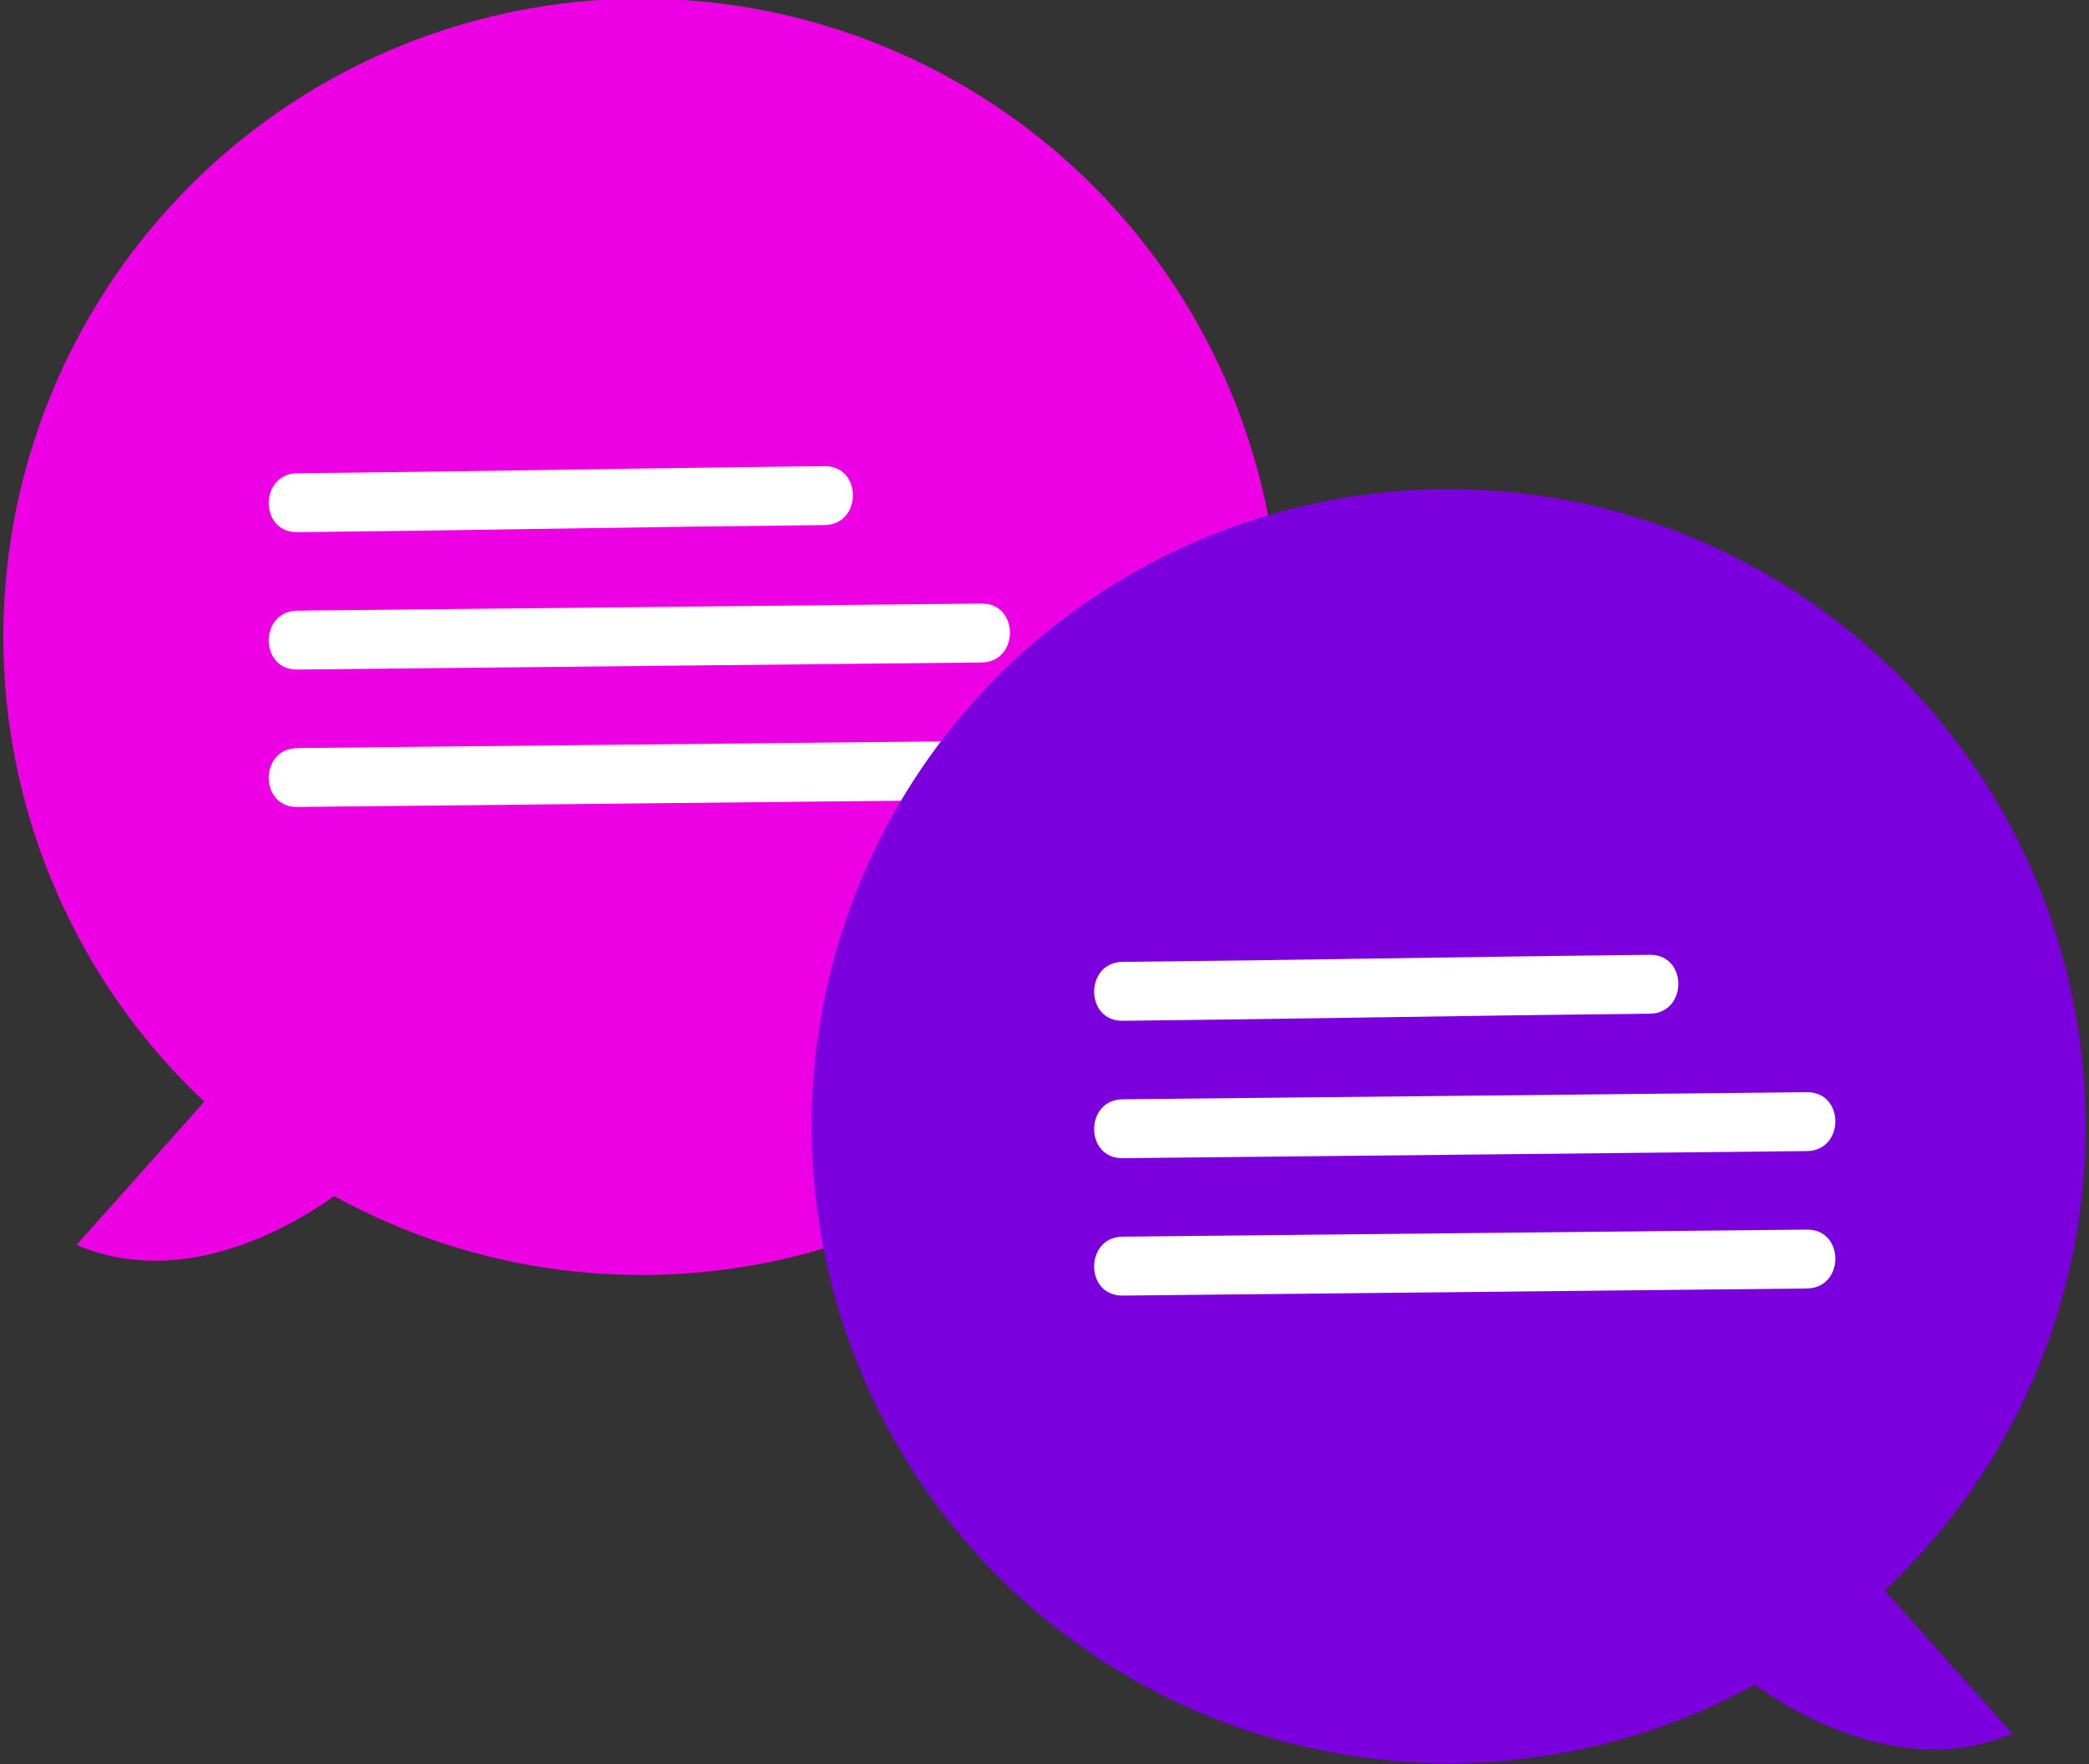
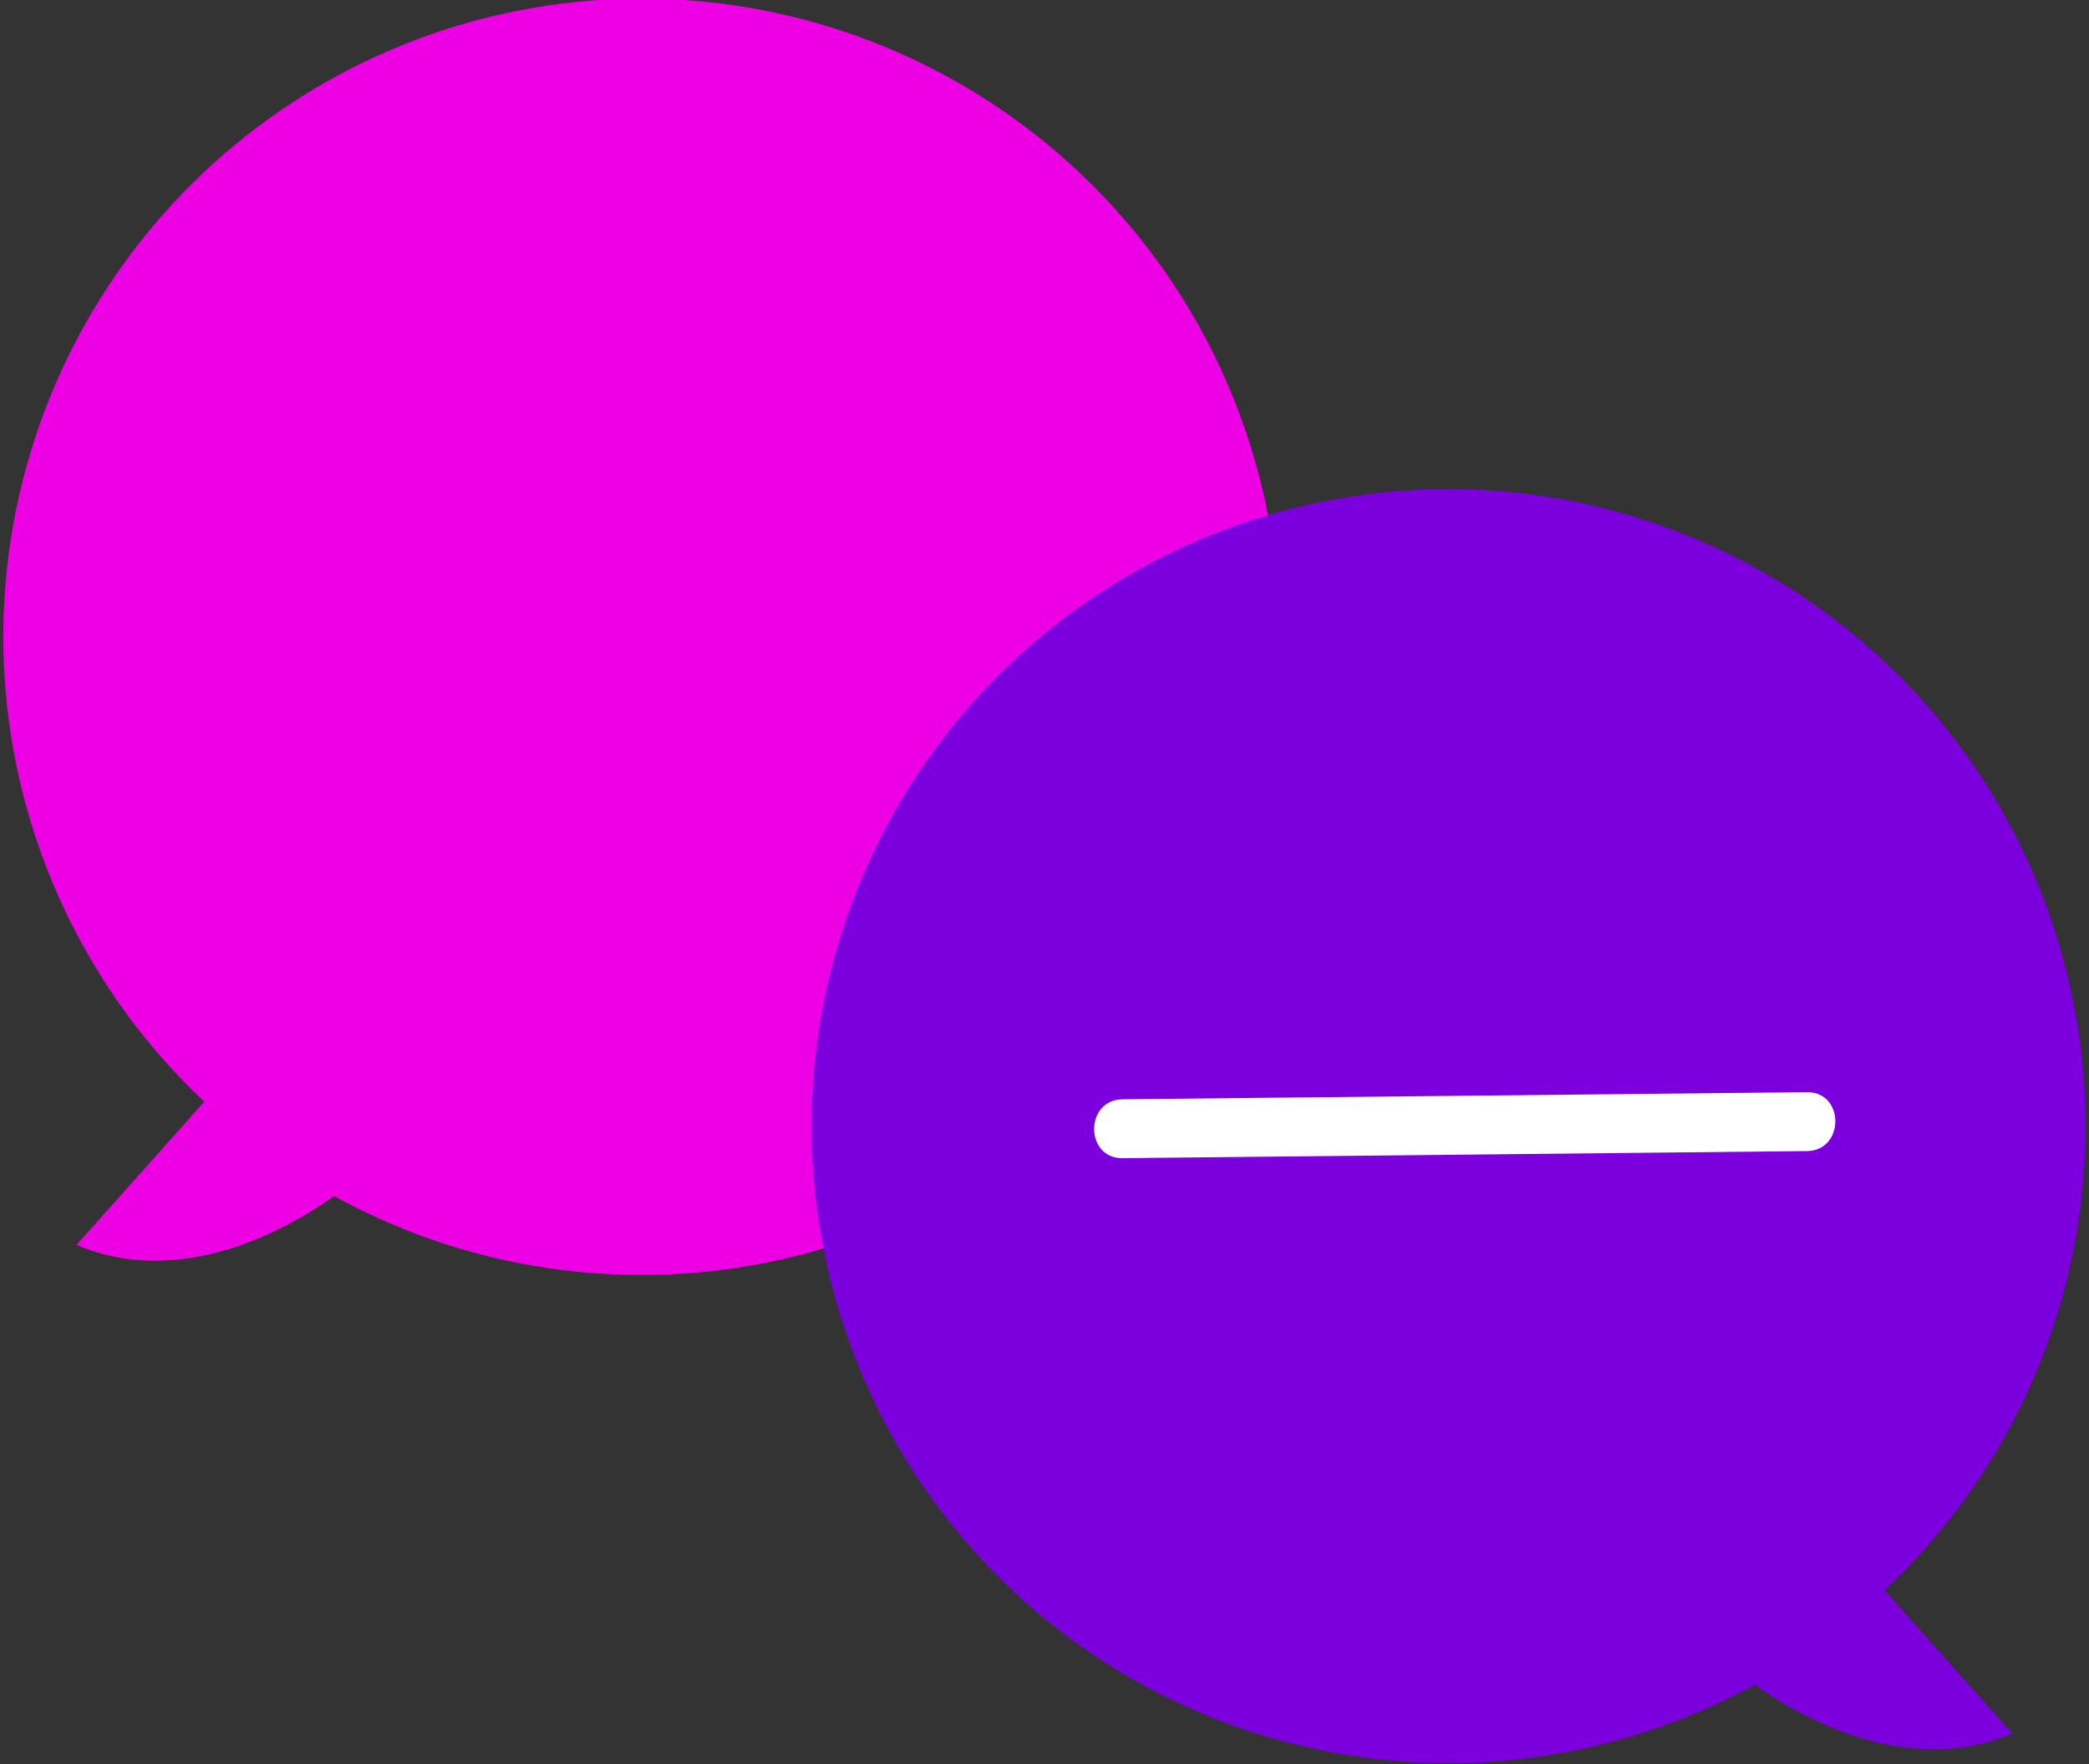
<svg xmlns="http://www.w3.org/2000/svg" width="405" height="342" viewBox="0 0 405 342" fill="none">
  <rect x="0" y="0" width="405" height="342" fill="#333333" stroke="none" />
  <path d="M39.603 213.585L14.828 241.357C35.41 250.087 56.243 237.967 64.783 231.891C92.359 247.044 124.673 251.122 155.149 243.294C185.625 235.467 211.974 216.323 228.835 189.757C245.697 163.191 251.803 131.199 245.912 100.29C240.021 69.381 222.576 41.877 197.125 23.375C171.674 4.873 140.131 -3.237 108.912 0.694C77.693 4.625 49.145 20.302 29.076 44.536C9.007 68.77 -1.076 99.74 0.88 131.144C2.835 162.548 16.682 192.028 39.603 213.585V213.585Z" fill="#EE00E4" />
-   <path d="M57.614 103.167C83.172 102.901 108.727 102.444 134.285 102.096C142.805 101.981 151.325 101.879 159.846 101.792C167.188 101.716 167.206 90.299 159.846 90.376C134.287 90.642 108.732 91.099 83.175 91.446C74.654 91.562 66.134 91.663 57.614 91.751C50.272 91.827 50.253 103.243 57.614 103.167V103.167Z" fill="white" />
-   <path d="M57.614 129.804L160.911 128.734L190.289 128.429C197.631 128.353 197.649 116.937 190.289 117.013L86.992 118.083L57.614 118.388C50.272 118.464 50.253 129.88 57.614 129.804V129.804Z" fill="white" />
-   <path d="M57.614 156.442L160.911 155.371L190.289 155.067C197.631 154.991 197.649 143.575 190.289 143.651L86.992 144.721L57.614 145.025C50.272 145.102 50.253 156.518 57.614 156.442V156.442Z" fill="white" />
  <path d="M404.337 218.272C404.326 191.206 395.424 164.893 379 143.381C362.575 121.868 339.538 106.346 313.432 99.203C287.326 92.061 259.596 93.692 234.507 103.847C209.418 114.002 188.36 132.117 174.572 155.408C160.784 178.698 155.029 205.873 158.192 232.754C161.355 259.634 173.261 284.731 192.08 304.184C210.898 323.638 235.586 336.37 262.347 340.424C289.107 344.477 316.458 339.627 340.194 326.619C348.734 332.695 369.567 344.815 390.149 336.085L365.374 308.313C377.69 296.774 387.503 282.827 394.205 267.338C400.908 251.85 404.356 235.149 404.337 218.272Z" fill="#7C00DD" />
-   <path d="M217.637 197.895C243.195 197.629 268.75 197.172 294.308 196.824C302.828 196.709 311.348 196.607 319.869 196.52C327.211 196.444 327.229 185.027 319.869 185.104C294.31 185.37 268.755 185.827 243.198 186.174C234.678 186.29 226.157 186.391 217.637 186.479C210.295 186.555 210.276 197.971 217.637 197.895V197.895Z" fill="white" />
  <path d="M217.637 224.532L320.934 223.462L350.312 223.157C357.654 223.081 357.672 211.665 350.312 211.741L247.015 212.811L217.637 213.116C210.295 213.192 210.276 224.608 217.637 224.532V224.532Z" fill="white" />
-   <path d="M217.637 251.17L320.934 250.099L350.312 249.795C357.654 249.719 357.672 238.303 350.312 238.379L247.015 239.449L217.637 239.753C210.295 239.83 210.276 251.246 217.637 251.17Z" fill="white" />
</svg>